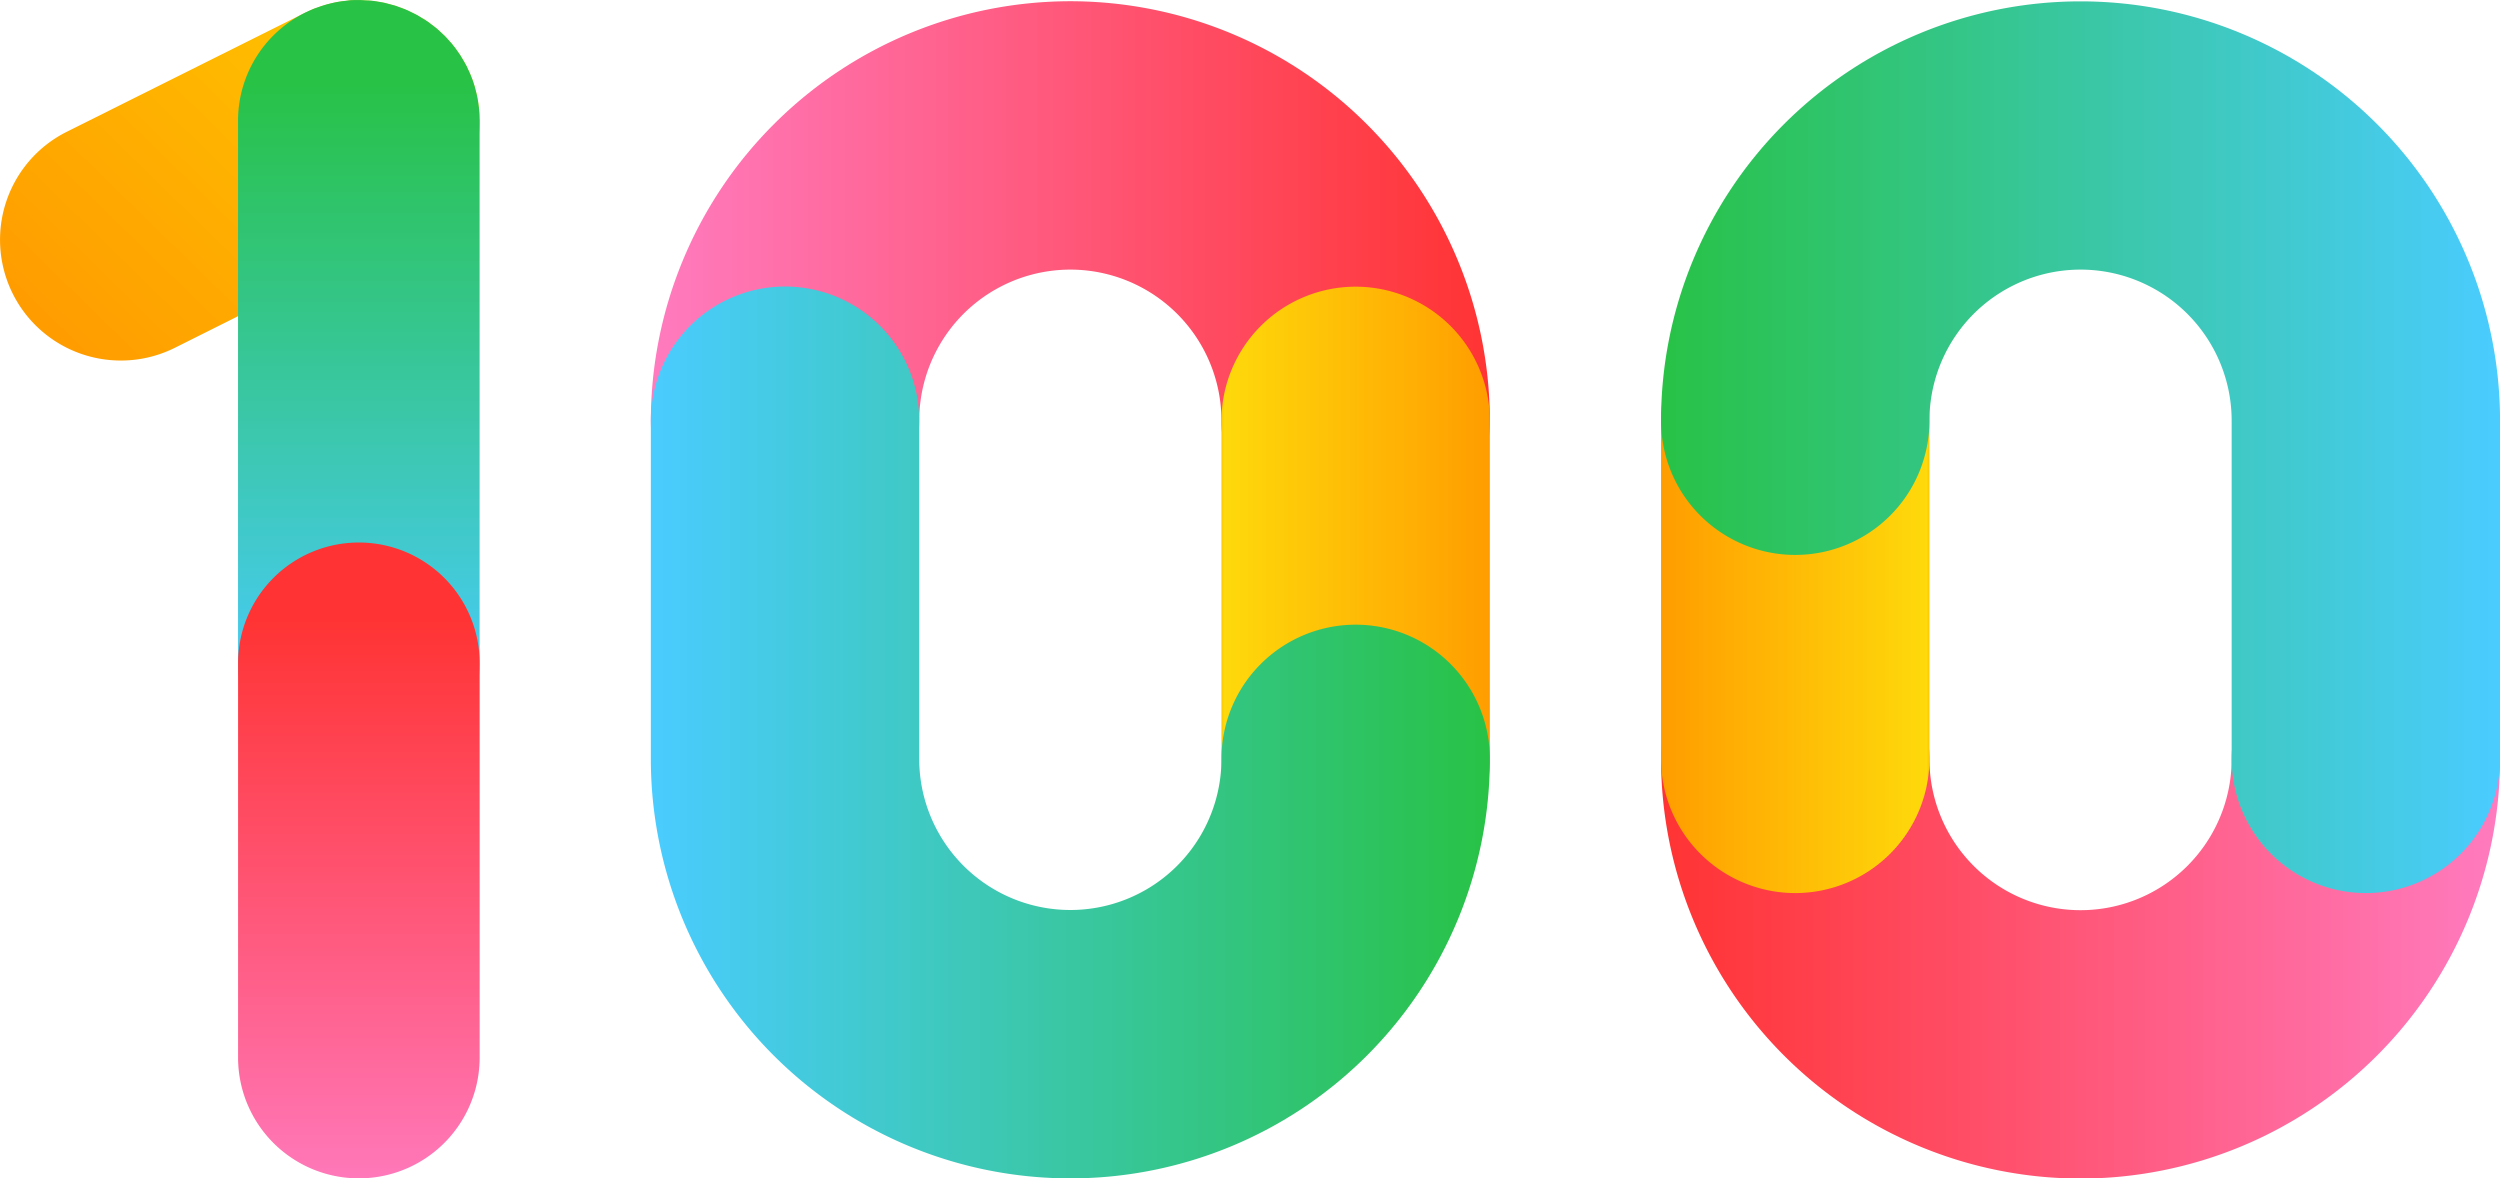
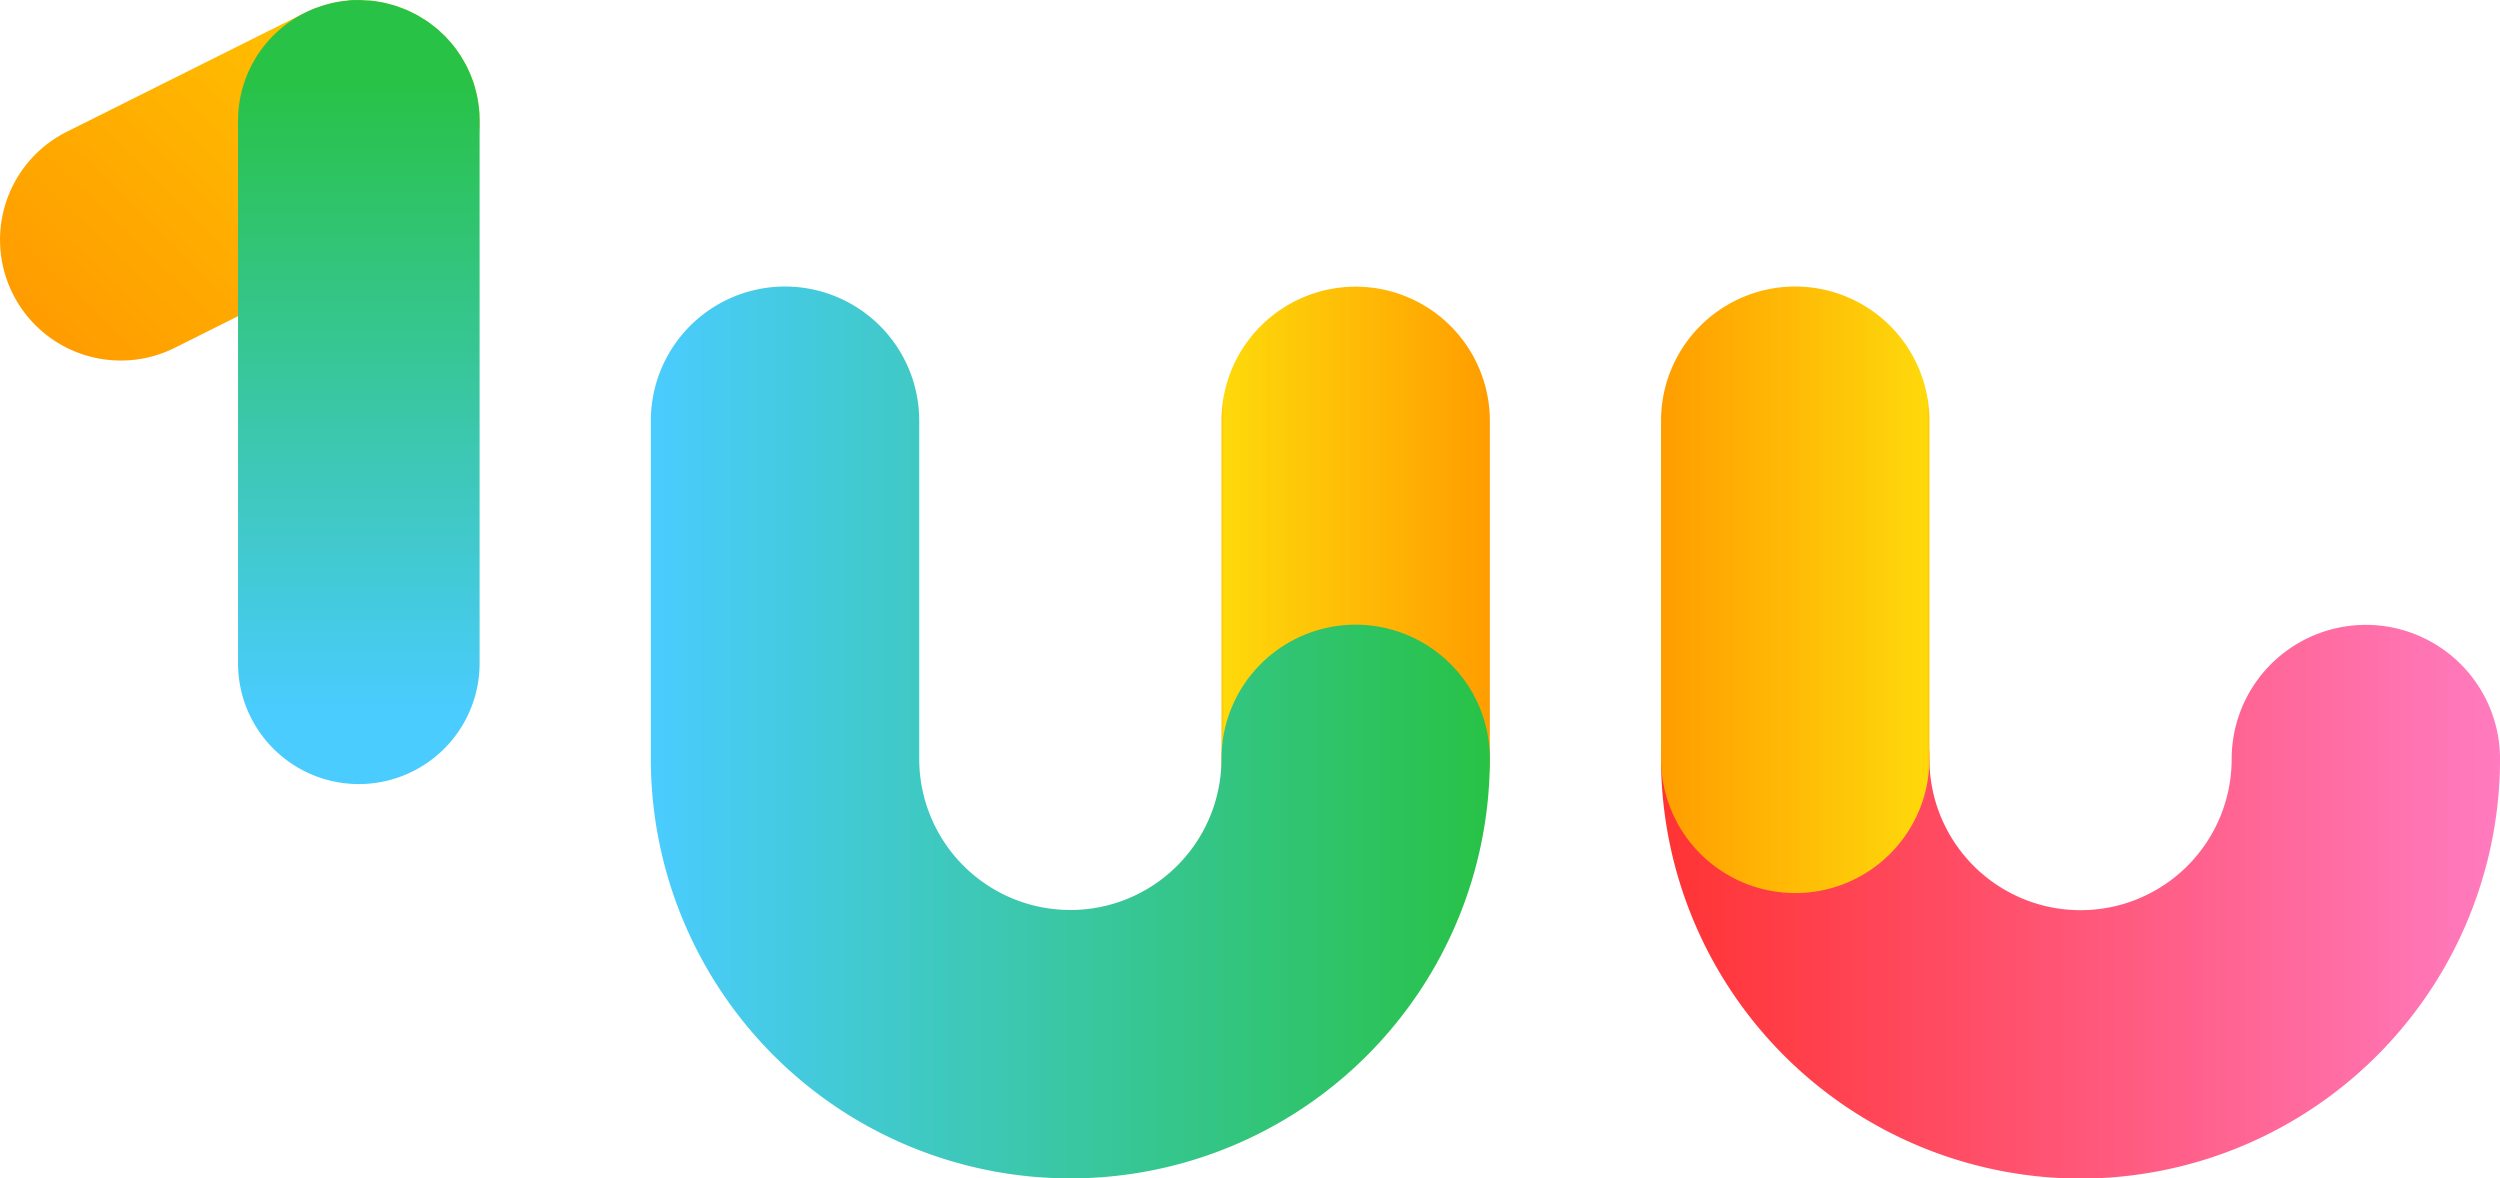
<svg xmlns="http://www.w3.org/2000/svg" xmlns:xlink="http://www.w3.org/1999/xlink" width="53.039" height="25">
  <defs>
    <linearGradient id="d" x1=".902" y1=".191" x2=".058" y2=".841" gradientUnits="objectBoundingBox">
      <stop offset="0" stop-color="#ffdb0c" />
      <stop offset=".01" stop-color="#ffc400" />
      <stop offset="1" stop-color="#ff9d00" />
    </linearGradient>
    <linearGradient id="b" x1=".5" y1=".911" x2=".5" y2=".102" gradientUnits="objectBoundingBox">
      <stop offset="0" stop-color="#4accff" />
      <stop offset="1" stop-color="#28c246" />
    </linearGradient>
    <linearGradient id="a" x1=".5" y1="1.041" x2=".5" y2=".119" gradientUnits="objectBoundingBox">
      <stop offset="0" stop-color="#ff7bbf" />
      <stop offset="1" stop-color="#f33" />
    </linearGradient>
    <linearGradient id="e" x1="0" y1=".5" x2="1" y2=".5" xlink:href="#a" />
    <linearGradient id="c" y1=".5" x2="1" y2=".5" gradientUnits="objectBoundingBox">
      <stop offset="0" stop-color="#ffc400" />
      <stop offset=".01" stop-color="#fed90b" />
      <stop offset="1" stop-color="#ff9d00" />
    </linearGradient>
    <linearGradient id="f" x1="0" y1=".5" x2="1" y2=".5" xlink:href="#b" />
    <linearGradient id="g" x1="1" y1=".5" x2="0" y2=".5" xlink:href="#a" />
    <linearGradient id="h" x1="1" y1=".5" x2="0" y2=".5" xlink:href="#c" />
    <linearGradient id="i" x1="1" y1=".5" x2="0" y2=".5" xlink:href="#b" />
  </defs>
  <path d="M290.111 42.8c0-.033-.007-.067-.011-.1-.006-.049-.014-.1-.022-.146s-.016-.079-.025-.118l-.031-.121a2.115 2.115 0 00-.081-.236 1.588 1.588 0 00-.064-.145l-.025-.058c-.009-.019-.012-.02-.017-.03-.024-.046-.049-.09-.076-.134s-.036-.062-.056-.092l-.074-.106s-.05-.07-.077-.1c-.025-.035-.045-.053-.068-.079s-.065-.075-.1-.11-.044-.041-.066-.062c-.038-.036-.076-.072-.116-.105s-.052-.04-.078-.06-.076-.059-.115-.086-.07-.045-.106-.066-.066-.042-.1-.061-.09-.046-.135-.068c-.028-.013-.055-.028-.083-.04a2.73 2.73 0 00-.15-.058l-.081-.03c-.048-.016-.1-.028-.145-.041l-.1-.026c-.034-.008-.083-.016-.125-.023s-.086-.015-.13-.02-.069-.006-.1-.008c-.053 0-.105-.007-.158-.008h-.092c-.055 0-.11 0-.164.008l-.1.012a2.01 2.01 0 00-.264.047 2.305 2.305 0 00-.258.076l-.1.035c-.051.02-.1.043-.151.066l-.053.023-5.05 2.523a2.562 2.562 0 102.29 4.584l1.346-.673 3.708-1.852a2.561 2.561 0 001.414-2.352l-.011-.16z" transform="translate(-279.946 -40.458)" style="mix-blend-mode:multiply;isolation:isolate" fill="url(#d)" />
  <path d="M302.631 42.961c0-.055 0-.11-.008-.164 0-.033-.007-.067-.011-.1a2.13 2.13 0 00-.047-.264l-.031-.121a2.115 2.115 0 00-.081-.236 1.588 1.588 0 00-.064-.145l-.025-.058c-.009-.019-.012-.02-.017-.03-.024-.046-.049-.09-.076-.134s-.036-.062-.056-.092l-.074-.106s-.05-.07-.077-.1c-.025-.035-.045-.053-.068-.079s-.065-.075-.1-.11-.044-.041-.066-.062c-.038-.036-.076-.072-.116-.105s-.052-.04-.078-.06-.076-.059-.115-.086-.07-.045-.106-.066-.066-.042-.1-.061-.09-.046-.135-.068c-.028-.013-.055-.028-.083-.04a2.73 2.73 0 00-.15-.058l-.081-.03c-.048-.016-.1-.028-.145-.041l-.1-.026c-.034-.008-.083-.016-.125-.023s-.086-.015-.13-.02-.069-.006-.1-.008c-.053 0-.105-.007-.158-.008h-.092c-.055 0-.11 0-.164.008l-.1.012a2.01 2.01 0 00-.264.047 2.305 2.305 0 00-.258.076l-.1.035c-.051.02-.1.043-.151.066a2.56 2.56 0 00-1.471 2.316v11.51a2.562 2.562 0 005.125 0V43.02c.001-.02-.002-.039-.002-.059z" transform="translate(-292.458 -40.458)" style="mix-blend-mode:multiply;isolation:isolate" fill="url(#b)" />
-   <path d="M300.071 80.482a2.562 2.562 0 00-2.562 2.562v8.365a2.562 2.562 0 005.125 0v-8.365a2.562 2.562 0 00-2.563-2.562z" transform="translate(-292.458 -68.972)" style="mix-blend-mode:multiply;isolation:isolate" fill="url(#a)" />
-   <path d="M336.858 40.549a8.91 8.91 0 00-8.9 8.9 2.847 2.847 0 005.694 0 3.206 3.206 0 116.412 0 2.847 2.847 0 005.694 0 8.91 8.91 0 00-8.9-8.9z" transform="translate(-314.15 -40.523)" style="mix-blend-mode:multiply;isolation:isolate" fill="url(#e)" />
  <path d="M372.9 61.6a2.847 2.847 0 00-2.847 2.847v7.174a2.847 2.847 0 105.694 0v-7.177A2.847 2.847 0 00372.9 61.6z" transform="translate(-344.139 -55.518)" style="mix-blend-mode:multiply;isolation:isolate" fill="url(#c)" />
  <path d="M342.911 68.771a2.847 2.847 0 00-2.847 2.847 3.206 3.206 0 01-6.412 0v-7.174a2.847 2.847 0 00-5.694 0v7.174a8.9 8.9 0 0017.8 0 2.847 2.847 0 00-2.847-2.847z" transform="translate(-314.15 -55.518)" style="mix-blend-mode:multiply;isolation:isolate" fill="url(#f)" />
  <path d="M336.858 52.3a8.91 8.91 0 008.9-8.9 2.847 2.847 0 10-5.694 0 3.206 3.206 0 11-6.412 0 2.847 2.847 0 10-5.694 0 8.91 8.91 0 008.9 8.9z" transform="translate(-292.718 -27.296)" style="mix-blend-mode:multiply;isolation:isolate" fill="url(#g)" />
  <path d="M372.9 74.465a2.847 2.847 0 002.847-2.847v-7.174a2.847 2.847 0 10-5.694 0v7.174a2.847 2.847 0 002.847 2.847z" transform="translate(-334.813 -55.518)" style="mix-blend-mode:multiply;isolation:isolate" fill="url(#h)" />
-   <path d="M330.805 73.344a2.847 2.847 0 002.847-2.847 3.206 3.206 0 016.412 0v7.174a2.847 2.847 0 105.694 0V70.5a8.9 8.9 0 00-17.8 0 2.847 2.847 0 002.847 2.844z" transform="translate(-292.718 -61.571)" style="mix-blend-mode:multiply;isolation:isolate" fill="url(#i)" />
</svg>